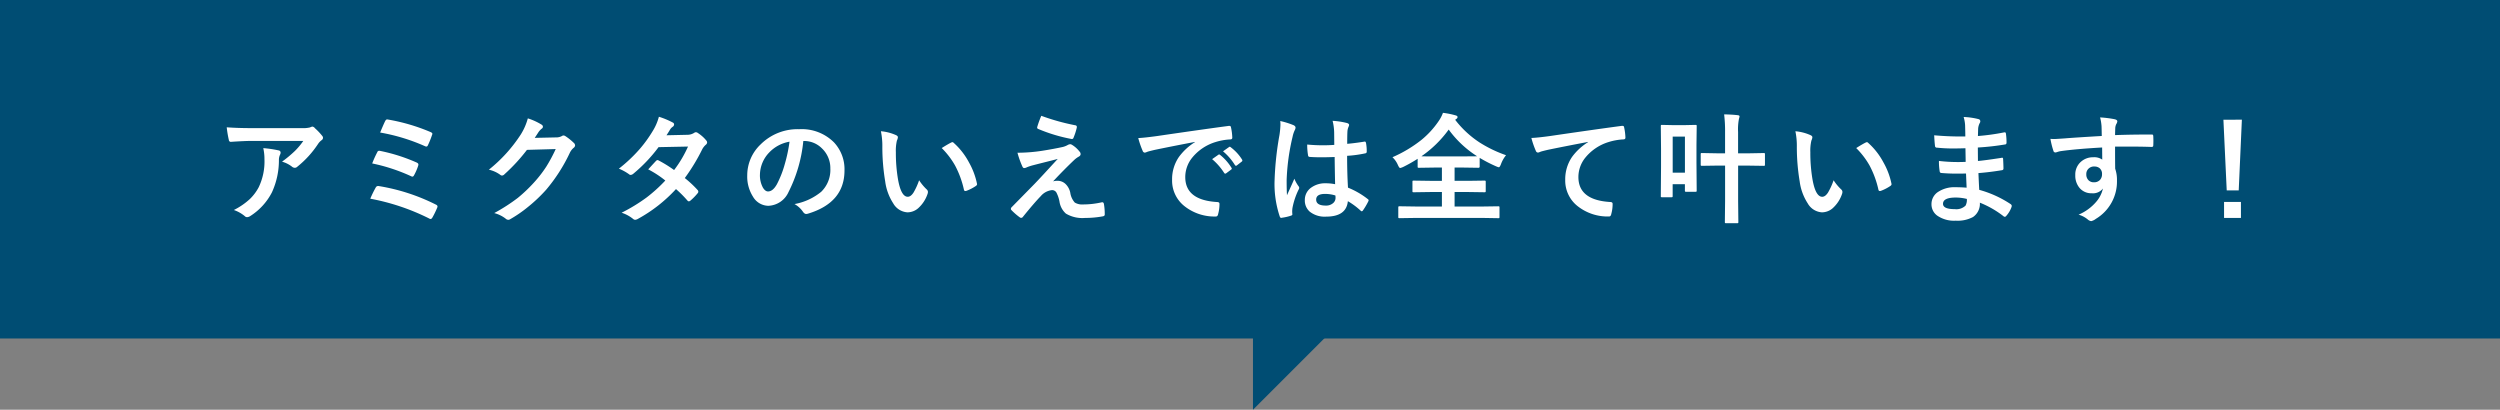
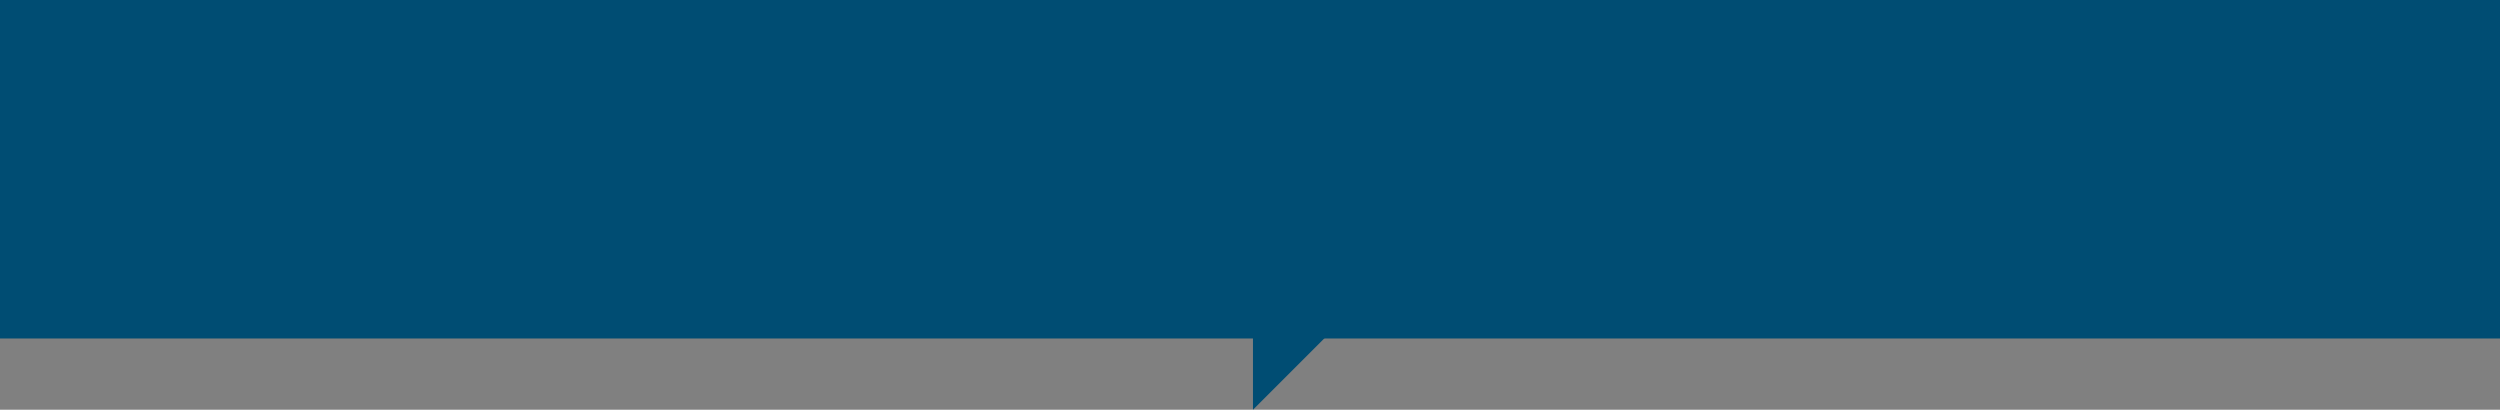
<svg xmlns="http://www.w3.org/2000/svg" width="421" height="69" viewBox="0 0 421 69">
  <rect x="0" y="0" width="421" height="69" fill="#808080" stroke="none" />
  <g id="グループ_60569" data-name="グループ 60569" transform="translate(-749 -1680)">
    <rect id="長方形_431" data-name="長方形 431" width="421" height="57" transform="translate(749 1680)" fill="#004d73" />
    <path id="パス_134864" data-name="パス 134864" d="M13,0V13H0Z" transform="translate(973 1749) rotate(180)" fill="#004d73" />
-     <path id="パス_136179" data-name="パス 136179" d="M2.178-14.561q1.9.137,4.063.137h8.574a4.926,4.926,0,0,0,1.387-.117,2.473,2.473,0,0,1,.381-.146.658.658,0,0,1,.459.283,10.41,10.41,0,0,1,1.2,1.26.569.569,0,0,1,.156.361.534.534,0,0,1-.283.42,2.615,2.615,0,0,0-.537.576A16.68,16.68,0,0,1,14.063-7.92a.6.6,0,0,1-.42.176.755.755,0,0,1-.488-.2,4.832,4.832,0,0,0-1.66-.83,20.831,20.831,0,0,0,2.129-1.768,11.809,11.809,0,0,0,1.455-1.729H6.436q-1.2,0-3.535.156a.324.324,0,0,1-.361-.3A19.2,19.2,0,0,1,2.178-14.561ZM3.379-.635A11.628,11.628,0,0,0,6.094-2.5,7.99,7.99,0,0,0,7.559-4.453,10.031,10.031,0,0,0,8.535-9.18a8.375,8.375,0,0,0-.2-1.875,18.789,18.789,0,0,1,2.578.381.373.373,0,0,1,.342.381.8.8,0,0,1-.1.352,2.063,2.063,0,0,0-.186.82A12.95,12.95,0,0,1,9.795-3.613,10.293,10.293,0,0,1,6.162.371a1.058,1.058,0,0,1-.566.2A.56.56,0,0,1,5.2.381,5.826,5.826,0,0,0,3.379-.635ZM28.016-13.682q.576-1.387.84-1.914.146-.293.332-.293a1.079,1.079,0,0,1,.205.029,32.18,32.18,0,0,1,7.119,2.1q.3.137.3.283a.593.593,0,0,1-.059.215,14.519,14.519,0,0,1-.7,1.738q-.088.205-.254.205a.548.548,0,0,1-.225-.059A32.016,32.016,0,0,0,28.016-13.682ZM26.678-8.477a17.969,17.969,0,0,1,.859-1.9.334.334,0,0,1,.3-.234.983.983,0,0,1,.215.029,29.629,29.629,0,0,1,6.094,1.943q.312.137.313.342a.8.8,0,0,1-.049.244,9.029,9.029,0,0,1-.664,1.533q-.137.264-.273.264a.532.532,0,0,1-.264-.078A30.283,30.283,0,0,0,26.678-8.477Zm-.322,5.938a17.416,17.416,0,0,1,.918-1.885.446.446,0,0,1,.4-.254.869.869,0,0,1,.166.02,33.13,33.13,0,0,1,9.57,3.115q.264.117.264.322a.486.486,0,0,1-.059.215,14.588,14.588,0,0,1-.8,1.641q-.146.244-.3.244a.579.579,0,0,1-.273-.1A37.284,37.284,0,0,0,26.355-2.539ZM54.049-12.783l3.594-.078a1.949,1.949,0,0,0,1.006-.244.394.394,0,0,1,.254-.078.594.594,0,0,1,.322.117,9.08,9.08,0,0,1,1.357,1.084.644.644,0,0,1,.264.459.566.566,0,0,1-.244.42,2.492,2.492,0,0,0-.654.859,28.028,28.028,0,0,1-3.965,6.182,25.711,25.711,0,0,1-3.154,2.979,21.168,21.168,0,0,1-2.92,2,.6.6,0,0,1-.322.1A.719.719,0,0,1,49.127.8a5.353,5.353,0,0,0-1.9-.918A30.335,30.335,0,0,0,51.2-2.676a24.978,24.978,0,0,0,2.686-2.549,20.612,20.612,0,0,0,2.109-2.715A26.386,26.386,0,0,0,57.584-10.9l-4.844.137a29.92,29.92,0,0,1-3.779,4.1.6.6,0,0,1-.42.225.469.469,0,0,1-.293-.117,5.064,5.064,0,0,0-1.924-.869,24.988,24.988,0,0,0,5.381-5.937,10.031,10.031,0,0,0,1.182-2.705A10.281,10.281,0,0,1,55.221-15a.418.418,0,0,1,.205.342.4.4,0,0,1-.225.342,3.058,3.058,0,0,0-.5.537Q54.488-13.438,54.049-12.783ZM79.32-6.016A17.967,17.967,0,0,1,81.479-4a.408.408,0,0,1,.117.283.387.387,0,0,1-.117.264,9.5,9.5,0,0,1-1.24,1.26.437.437,0,0,1-.244.1.325.325,0,0,1-.215-.117A19.522,19.522,0,0,0,77.836-4.16a24.924,24.924,0,0,1-6.377,5,1.166,1.166,0,0,1-.5.176A.608.608,0,0,1,70.58.84a5.969,5.969,0,0,0-1.9-1.016A29.245,29.245,0,0,0,72.9-2.754,25.73,25.73,0,0,0,76.039-5.6,17.337,17.337,0,0,0,73.158-7.48q1.2-1.309,1.318-1.426a.387.387,0,0,1,.264-.137.685.685,0,0,1,.2.078,21.17,21.17,0,0,1,2.578,1.6,19.521,19.521,0,0,0,2.344-3.955l-4.961.1a25.7,25.7,0,0,1-4.277,4.5.8.8,0,0,1-.4.176A.441.441,0,0,1,69.9-6.68a8.455,8.455,0,0,0-1.68-.918,25.343,25.343,0,0,0,3.545-3.35,21.787,21.787,0,0,0,2.119-2.93,8.847,8.847,0,0,0,1.074-2.461,13.4,13.4,0,0,1,2.344.977.344.344,0,0,1,.215.322.5.5,0,0,1-.244.4,1.487,1.487,0,0,0-.41.42q-.234.41-.625,1L79.76-13.3a2.136,2.136,0,0,0,1.094-.3.664.664,0,0,1,.342-.137.7.7,0,0,1,.361.156,6.027,6.027,0,0,1,1.367,1.221A.518.518,0,0,1,83.08-12a.533.533,0,0,1-.225.381,2.635,2.635,0,0,0-.6.762A32.1,32.1,0,0,1,79.32-6.016Zm19.959-6.24a24.2,24.2,0,0,1-2.5,8.613,3.888,3.888,0,0,1-3.408,2.3,3.046,3.046,0,0,1-2.559-1.523,6.313,6.313,0,0,1-.977-3.613,7.171,7.171,0,0,1,2.256-5.205,8.811,8.811,0,0,1,6.5-2.559,7.664,7.664,0,0,1,5.859,2.227A6.613,6.613,0,0,1,106.213-7.3q0,5.43-6.162,7.285a1.136,1.136,0,0,1-.293.049q-.293,0-.566-.41a4.181,4.181,0,0,0-1.4-1.26A9.831,9.831,0,0,0,102.287-3.7a5.126,5.126,0,0,0,1.543-3.916,4.561,4.561,0,0,0-1.4-3.379,4.206,4.206,0,0,0-3.076-1.26Zm-2.324.117a6.147,6.147,0,0,0-3.418,1.816,5.513,5.513,0,0,0-1.562,3.7,4.317,4.317,0,0,0,.5,2.217q.391.645.859.645.82,0,1.5-1.221a17.152,17.152,0,0,0,1.338-3.437A25.14,25.14,0,0,0,96.955-12.139ZM112.344-13.9a7.831,7.831,0,0,1,2.539.654q.322.146.322.361a1.619,1.619,0,0,1-.166.557,7.365,7.365,0,0,0-.176,1.963,26.6,26.6,0,0,0,.361,4.561q.518,2.939,1.641,2.939.508,0,.967-.7a11.1,11.1,0,0,0,.947-2.08A8.379,8.379,0,0,0,120.059-4.1a.565.565,0,0,1,.205.43,1,1,0,0,1-.059.313,5.648,5.648,0,0,1-1.582,2.422,2.773,2.773,0,0,1-1.816.693,2.971,2.971,0,0,1-2.393-1.523,8.887,8.887,0,0,1-1.348-3.691,35.11,35.11,0,0,1-.479-5.82A12.256,12.256,0,0,0,112.344-13.9Zm10.244,2.832q.986-.625,1.572-.918a.688.688,0,0,1,.225-.078.325.325,0,0,1,.215.117,11.834,11.834,0,0,1,2.588,3.32A12.168,12.168,0,0,1,128.516-5.1a.438.438,0,0,1,.02.117q0,.176-.234.322a7.43,7.43,0,0,1-1.562.8.619.619,0,0,1-.176.029q-.2,0-.244-.254a16,16,0,0,0-1.475-4.023A13.47,13.47,0,0,0,122.588-11.064ZM139.354-16.5a36.741,36.741,0,0,0,5.742,1.6.267.267,0,0,1,.244.283.73.73,0,0,1-.02.156,10.251,10.251,0,0,1-.537,1.65.293.293,0,0,1-.273.225.216.216,0,0,1-.068-.01,27.265,27.265,0,0,1-5.586-1.68.255.255,0,0,1-.2-.254.342.342,0,0,1,.02-.107A16.491,16.491,0,0,1,139.354-16.5Zm-4.014,6.221a27.746,27.746,0,0,0,4.18-.332q1.963-.312,3.477-.645a3.3,3.3,0,0,0,.8-.322.962.962,0,0,1,.439-.137.758.758,0,0,1,.342.137,4.559,4.559,0,0,1,1.182,1.064.644.644,0,0,1,.215.459q0,.283-.361.459a4.135,4.135,0,0,0-.635.459q-1.787,1.689-3.643,3.682a2.488,2.488,0,0,1,.723-.1,1.942,1.942,0,0,1,1.387.547,2.854,2.854,0,0,1,.791,1.475A3.132,3.132,0,0,0,145-1.885a2.423,2.423,0,0,0,1.436.313,14.185,14.185,0,0,0,3.105-.361.321.321,0,0,1,.078-.01q.225,0,.283.3a9.9,9.9,0,0,1,.137,1.768q0,.264-.361.313A16.133,16.133,0,0,1,146.736.7,5.41,5.41,0,0,1,143.5-.029a3.344,3.344,0,0,1-1.084-2.031,5.4,5.4,0,0,0-.527-1.533.836.836,0,0,0-.732-.391,2.866,2.866,0,0,0-1.885,1.006q-1.113,1.143-3.037,3.525a.343.343,0,0,1-.283.137.364.364,0,0,1-.215-.078,10.471,10.471,0,0,1-1.406-1.221.289.289,0,0,1-.1-.205.45.45,0,0,1,.156-.312l3.779-3.848q.459-.469,1.6-1.7,1.563-1.7,2.363-2.559-.908.244-2.285.586-1.465.371-1.875.479a7.5,7.5,0,0,0-1.084.361.958.958,0,0,1-.42.117q-.2,0-.332-.342A15.286,15.286,0,0,1,135.34-10.283Zm20.34-2.471q1.064-.049,3.184-.342,7.939-1.162,12.012-1.7a.847.847,0,0,1,.117-.01q.273,0,.3.225a9.415,9.415,0,0,1,.225,1.758q0,.3-.381.3a10.01,10.01,0,0,0-2.441.439,8.107,8.107,0,0,0-3.984,2.7,5.179,5.179,0,0,0-1.113,3.2q0,3.867,5.322,4.2.439,0,.439.3a6.206,6.206,0,0,1-.225,1.719q-.078.42-.371.42a8.119,8.119,0,0,1-5.293-1.738,5.47,5.47,0,0,1-2.09-4.443,6.6,6.6,0,0,1,1.143-3.838,9.7,9.7,0,0,1,2.7-2.5V-12.1q-3.6.684-6.719,1.328-1.035.244-1.26.322a2.373,2.373,0,0,1-.439.156.412.412,0,0,1-.381-.3A15.226,15.226,0,0,1,155.68-12.754ZM168.121-9.2l1.055-.742a.223.223,0,0,1,.127-.049.313.313,0,0,1,.176.088,8.377,8.377,0,0,1,1.895,2.148.241.241,0,0,1,.059.137.219.219,0,0,1-.107.176l-.84.625a.3.3,0,0,1-.166.059q-.088,0-.176-.127A10.216,10.216,0,0,0,168.121-9.2Zm1.836-1.318,1.006-.713a.236.236,0,0,1,.127-.059.276.276,0,0,1,.166.088,7.74,7.74,0,0,1,1.9,2.061.35.35,0,0,1,.059.176.241.241,0,0,1-.117.186l-.8.625a.268.268,0,0,1-.156.068.239.239,0,0,1-.186-.127A9.635,9.635,0,0,0,169.957-10.518ZM188.832-4.98q-.039-1.65-.078-4.58-1.406.049-2.2.049-1.074,0-1.924-.059-.332,0-.352-.264a10.645,10.645,0,0,1-.146-1.826q1.328.127,2.666.127.938,0,1.895-.068l-.02-2.1a8.9,8.9,0,0,0-.264-1.953,13.074,13.074,0,0,1,2.422.371q.361.107.361.342a1.327,1.327,0,0,1-.117.342,2.325,2.325,0,0,0-.166.7q-.039.674-.039,2.119,1.338-.117,2.842-.361a.549.549,0,0,1,.127-.02q.146,0,.2.254a7.035,7.035,0,0,1,.117,1.426.265.265,0,0,1-.225.3,19.881,19.881,0,0,1-3.076.42q0,2.949.146,5.361a13.537,13.537,0,0,1,3.32,1.914q.156.107.156.205a.591.591,0,0,1-.059.2A11.5,11.5,0,0,1,193.5-.537a.262.262,0,0,1-.186.117.27.27,0,0,1-.176-.1,12.3,12.3,0,0,0-2.158-1.6q-.254,2.6-3.662,2.6a4.028,4.028,0,0,1-2.773-.85,2.492,2.492,0,0,1-.811-1.943,2.508,2.508,0,0,1,1.123-2.129,3.982,3.982,0,0,1,2.383-.693A8,8,0,0,1,188.832-4.98Zm.049,1.9a5.707,5.707,0,0,0-1.738-.264q-1.5,0-1.5.957,0,1.006,1.621,1.006a1.778,1.778,0,0,0,1.25-.43,1.142,1.142,0,0,0,.391-.869A3.342,3.342,0,0,0,188.881-3.076Zm-9.287-12.539a13.328,13.328,0,0,1,2.275.713q.3.166.3.4a1.061,1.061,0,0,1-.137.439,4.617,4.617,0,0,0-.361,1.1,36.3,36.3,0,0,0-1,7.285q0,1.719.059,2.559.146-.332.654-1.455.361-.791.586-1.328a5.862,5.862,0,0,0,.7,1.26.459.459,0,0,1,.117.283.631.631,0,0,1-.117.322A12.242,12.242,0,0,0,181.654-1a4.393,4.393,0,0,0-.049.615,4.378,4.378,0,0,0,.029.449V.107q0,.137-.244.215A8.2,8.2,0,0,1,179.9.664a.577.577,0,0,1-.156.029q-.146,0-.244-.264a17.247,17.247,0,0,1-.859-6.1,51.9,51.9,0,0,1,.82-7.588,13.644,13.644,0,0,0,.166-1.8A4.877,4.877,0,0,0,179.594-15.615Zm38.025,5.752a5.26,5.26,0,0,0-.859,1.523q-.205.518-.361.518A3.216,3.216,0,0,1,215.92-8a24.252,24.252,0,0,1-2.744-1.416v1.455q0,.215-.2.215l-2.607-.039h-1.416v2.236h2.275l2.725-.039q.176,0,.205.039a.266.266,0,0,1,.039.176v1.533q0,.146-.039.181a.371.371,0,0,1-.205.034l-2.725-.039h-2.275v2.441h4.756L216.3-1.26q.156,0,.186.039a.365.365,0,0,1,.029.186V.527q0,.156-.039.186a.336.336,0,0,1-.176.029L213.713.7H202.3l-2.6.039A.309.309,0,0,1,199.5.7a.336.336,0,0,1-.029-.176V-1.035q0-.166.049-.2a.305.305,0,0,1,.176-.029l2.6.039h4.521V-3.662H204.8l-2.715.039q-.166,0-.2-.039a.336.336,0,0,1-.029-.176V-5.371q0-.156.039-.186a.365.365,0,0,1,.186-.029l2.715.039h2.021V-7.783h-1.279l-2.578.039a.309.309,0,0,1-.2-.039.336.336,0,0,1-.029-.176v-1.3a24.644,24.644,0,0,1-2.441,1.377,2.635,2.635,0,0,1-.5.176q-.156,0-.381-.5a3.928,3.928,0,0,0-.918-1.318,21.841,21.841,0,0,0,4.883-2.92,14.8,14.8,0,0,0,2.861-3.115A6.18,6.18,0,0,0,206.994-17a13.832,13.832,0,0,1,2.1.42q.361.088.361.3a.4.4,0,0,1-.2.3l-.205.156A16.7,16.7,0,0,0,213.176-12,21.22,21.22,0,0,0,217.619-9.863Zm-14.258.186q.361.02,2.178.02h4.834l2.383-.02a17.544,17.544,0,0,1-4.795-4.5A18.906,18.906,0,0,1,203.361-9.678Zm18.523-3.086q1.064-.039,3.184-.332,8.076-1.182,12.012-1.7a.847.847,0,0,1,.117-.01q.273,0,.3.225a9.449,9.449,0,0,1,.225,1.768q0,.293-.381.293a10.01,10.01,0,0,0-2.441.439,8.107,8.107,0,0,0-3.984,2.7,5.179,5.179,0,0,0-1.113,3.2q0,3.867,5.322,4.2.439,0,.439.3a6.206,6.206,0,0,1-.225,1.719q-.078.42-.371.42a8.144,8.144,0,0,1-5.293-1.738,5.47,5.47,0,0,1-2.09-4.443A6.649,6.649,0,0,1,228.73-9.57a9.58,9.58,0,0,1,2.7-2.49V-12.1q-3.535.664-6.719,1.318-1.035.244-1.26.322a2.071,2.071,0,0,1-.439.156.412.412,0,0,1-.381-.3A14.642,14.642,0,0,1,221.885-12.764Zm27.84,8.848q0,.156-.039.186a.336.336,0,0,1-.176.029h-1.543q-.166,0-.2-.039a.336.336,0,0,1-.029-.176V-4.98h-2.061V-3q0,.156-.039.186a.365.365,0,0,1-.186.029h-1.562q-.156,0-.186-.039A.336.336,0,0,1,243.68-3l.039-5v-2.9l-.039-3.838q0-.166.039-.2a.365.365,0,0,1,.186-.029l1.816.039h1.963l1.826-.039q.156,0,.186.039a.365.365,0,0,1,.029.186l-.039,3.154v3ZM247.742-13h-2.061v6.074h2.061Zm6.6-3.74q1.387.029,2.275.137.322.029.322.205a2.357,2.357,0,0,1-.1.42,9.1,9.1,0,0,0-.146,2.2v3.6h1.66l2.637-.049a.309.309,0,0,1,.2.039.365.365,0,0,1,.029.186v1.7q0,.166-.039.2a.364.364,0,0,1-.186.029l-2.637-.039H256.7v5.957l.039,3.516a.309.309,0,0,1-.039.2.336.336,0,0,1-.176.029H254.7a.332.332,0,0,1-.205-.039.365.365,0,0,1-.029-.186l.039-3.5V-8.115h-1.24l-2.637.039a.309.309,0,0,1-.2-.039A.365.365,0,0,1,250.4-8.3V-10a.309.309,0,0,1,.039-.2.365.365,0,0,1,.186-.029l2.637.049h1.24v-3.545A22.953,22.953,0,0,0,254.344-16.738Zm12,2.842a7.831,7.831,0,0,1,2.539.654q.322.146.322.361a1.618,1.618,0,0,1-.166.557,7.365,7.365,0,0,0-.176,1.963,26.6,26.6,0,0,0,.361,4.561q.518,2.939,1.641,2.939.508,0,.967-.7a11.1,11.1,0,0,0,.947-2.08A8.379,8.379,0,0,0,274.059-4.1a.565.565,0,0,1,.205.43,1,1,0,0,1-.059.313,5.648,5.648,0,0,1-1.582,2.422,2.773,2.773,0,0,1-1.816.693,2.971,2.971,0,0,1-2.393-1.523,8.886,8.886,0,0,1-1.348-3.691,35.111,35.111,0,0,1-.479-5.82A12.256,12.256,0,0,0,266.344-13.9Zm10.244,2.832q.986-.625,1.572-.918a.688.688,0,0,1,.225-.078.325.325,0,0,1,.215.117,11.834,11.834,0,0,1,2.588,3.32A12.168,12.168,0,0,1,282.516-5.1a.437.437,0,0,1,.02.117q0,.176-.234.322a7.43,7.43,0,0,1-1.562.8.618.618,0,0,1-.176.029q-.2,0-.244-.254a16,16,0,0,0-1.475-4.023A13.47,13.47,0,0,0,276.588-11.064Zm18.592,6.67q-.078-1.875-.1-2.383-.84.02-1.514.02-1.406,0-2.607-.107-.293,0-.322-.332a10.086,10.086,0,0,1-.117-1.7,26.835,26.835,0,0,0,3.223.186q.625,0,1.279-.029l-.039-2.295q-1.191.039-2.012.039a24.98,24.98,0,0,1-2.773-.137.3.3,0,0,1-.342-.283q-.088-.732-.137-1.8a51.317,51.317,0,0,0,5.244.2q0-.576-.039-1.943a6.317,6.317,0,0,0-.244-1.338,11.812,11.812,0,0,1,2.52.361.366.366,0,0,1,.283.381.41.41,0,0,1-.059.215,2.467,2.467,0,0,0-.3.967q-.01.225-.02.605-.01.439-.02.674a36.12,36.12,0,0,0,4.375-.605.7.7,0,0,1,.146-.02q.176,0,.2.264A10.571,10.571,0,0,1,301.9-12q0,.293-.215.322a42.772,42.772,0,0,1-4.619.518l.02,2.266q.908-.059,3.916-.518a.683.683,0,0,1,.166-.029q.137,0,.156.186.059,1.143.059,1.641,0,.254-.3.283-2.1.342-3.916.479.088,2.021.137,2.822a18.246,18.246,0,0,1,5.3,2.412.42.42,0,0,1,.176.283.828.828,0,0,1-.039.2,4.485,4.485,0,0,1-.879,1.484.307.307,0,0,1-.254.156.309.309,0,0,1-.225-.1,16.072,16.072,0,0,0-3.975-2.275A2.69,2.69,0,0,1,296.254.547a5.5,5.5,0,0,1-2.91.615,4.958,4.958,0,0,1-3.154-.879,2.341,2.341,0,0,1-.928-1.914A2.435,2.435,0,0,1,290.5-3.76a4.966,4.966,0,0,1,2.764-.713Q294.242-4.473,295.18-4.395Zm.039,1.895a8.043,8.043,0,0,0-1.855-.234q-2.158,0-2.158,1.055,0,.9,1.982.9a2.223,2.223,0,0,0,1.816-.6A2.074,2.074,0,0,0,295.219-2.5Zm22.723-10.6q-.01-.293-.02-.918-.01-.469-.02-.742a8.393,8.393,0,0,0-.244-1.465,17.45,17.45,0,0,1,2.344.283q.557.1.557.381a1.051,1.051,0,0,1-.176.459,1.918,1.918,0,0,0-.166.576q-.01.127-.039,1.279,2.686-.1,6.143-.1.186,0,.234.059a.451.451,0,0,1,.059.244q.02.391.02.762t-.02.762q0,.264-.254.264h-.078q-1.816-.059-3.857-.059-1.23,0-2.246.01,0,2.5.02,3.721a5.694,5.694,0,0,1,.3,1.982A7.321,7.321,0,0,1,316.936.859a2.036,2.036,0,0,1-.781.381,1.121,1.121,0,0,1-.6-.3,4.238,4.238,0,0,0-1.523-.791,7.994,7.994,0,0,0,2.93-2.119,5.124,5.124,0,0,0,1.172-2.285,2.106,2.106,0,0,1-1.875.8,2.577,2.577,0,0,1-2.08-.918,3.209,3.209,0,0,1-.7-2.148,2.836,2.836,0,0,1,1.016-2.295,3.018,3.018,0,0,1,2-.7,2.309,2.309,0,0,1,1.523.4L318-11.162q-4.336.244-6.924.605a3.379,3.379,0,0,0-.6.146,1.475,1.475,0,0,1-.342.088.344.344,0,0,1-.342-.283,13.612,13.612,0,0,1-.5-2.012q.3.029.635.029.3,0,1.807-.107Q313.352-12.832,317.941-13.1Zm-1.279,5.137a1.323,1.323,0,0,0-.947.361,1.234,1.234,0,0,0-.381.938,1.364,1.364,0,0,0,.42,1.064,1.248,1.248,0,0,0,.859.3,1.354,1.354,0,0,0,1.016-.391,1.389,1.389,0,0,0,.352-1,1.211,1.211,0,0,0-.41-.986A1.348,1.348,0,0,0,316.662-7.959Zm24.871-7.881L341-3.936h-2.021l-.557-11.9Zm-3,13.848h2.842V.7h-2.842Z" transform="translate(785 1716)" fill="#fff" />
  </g>
</svg>